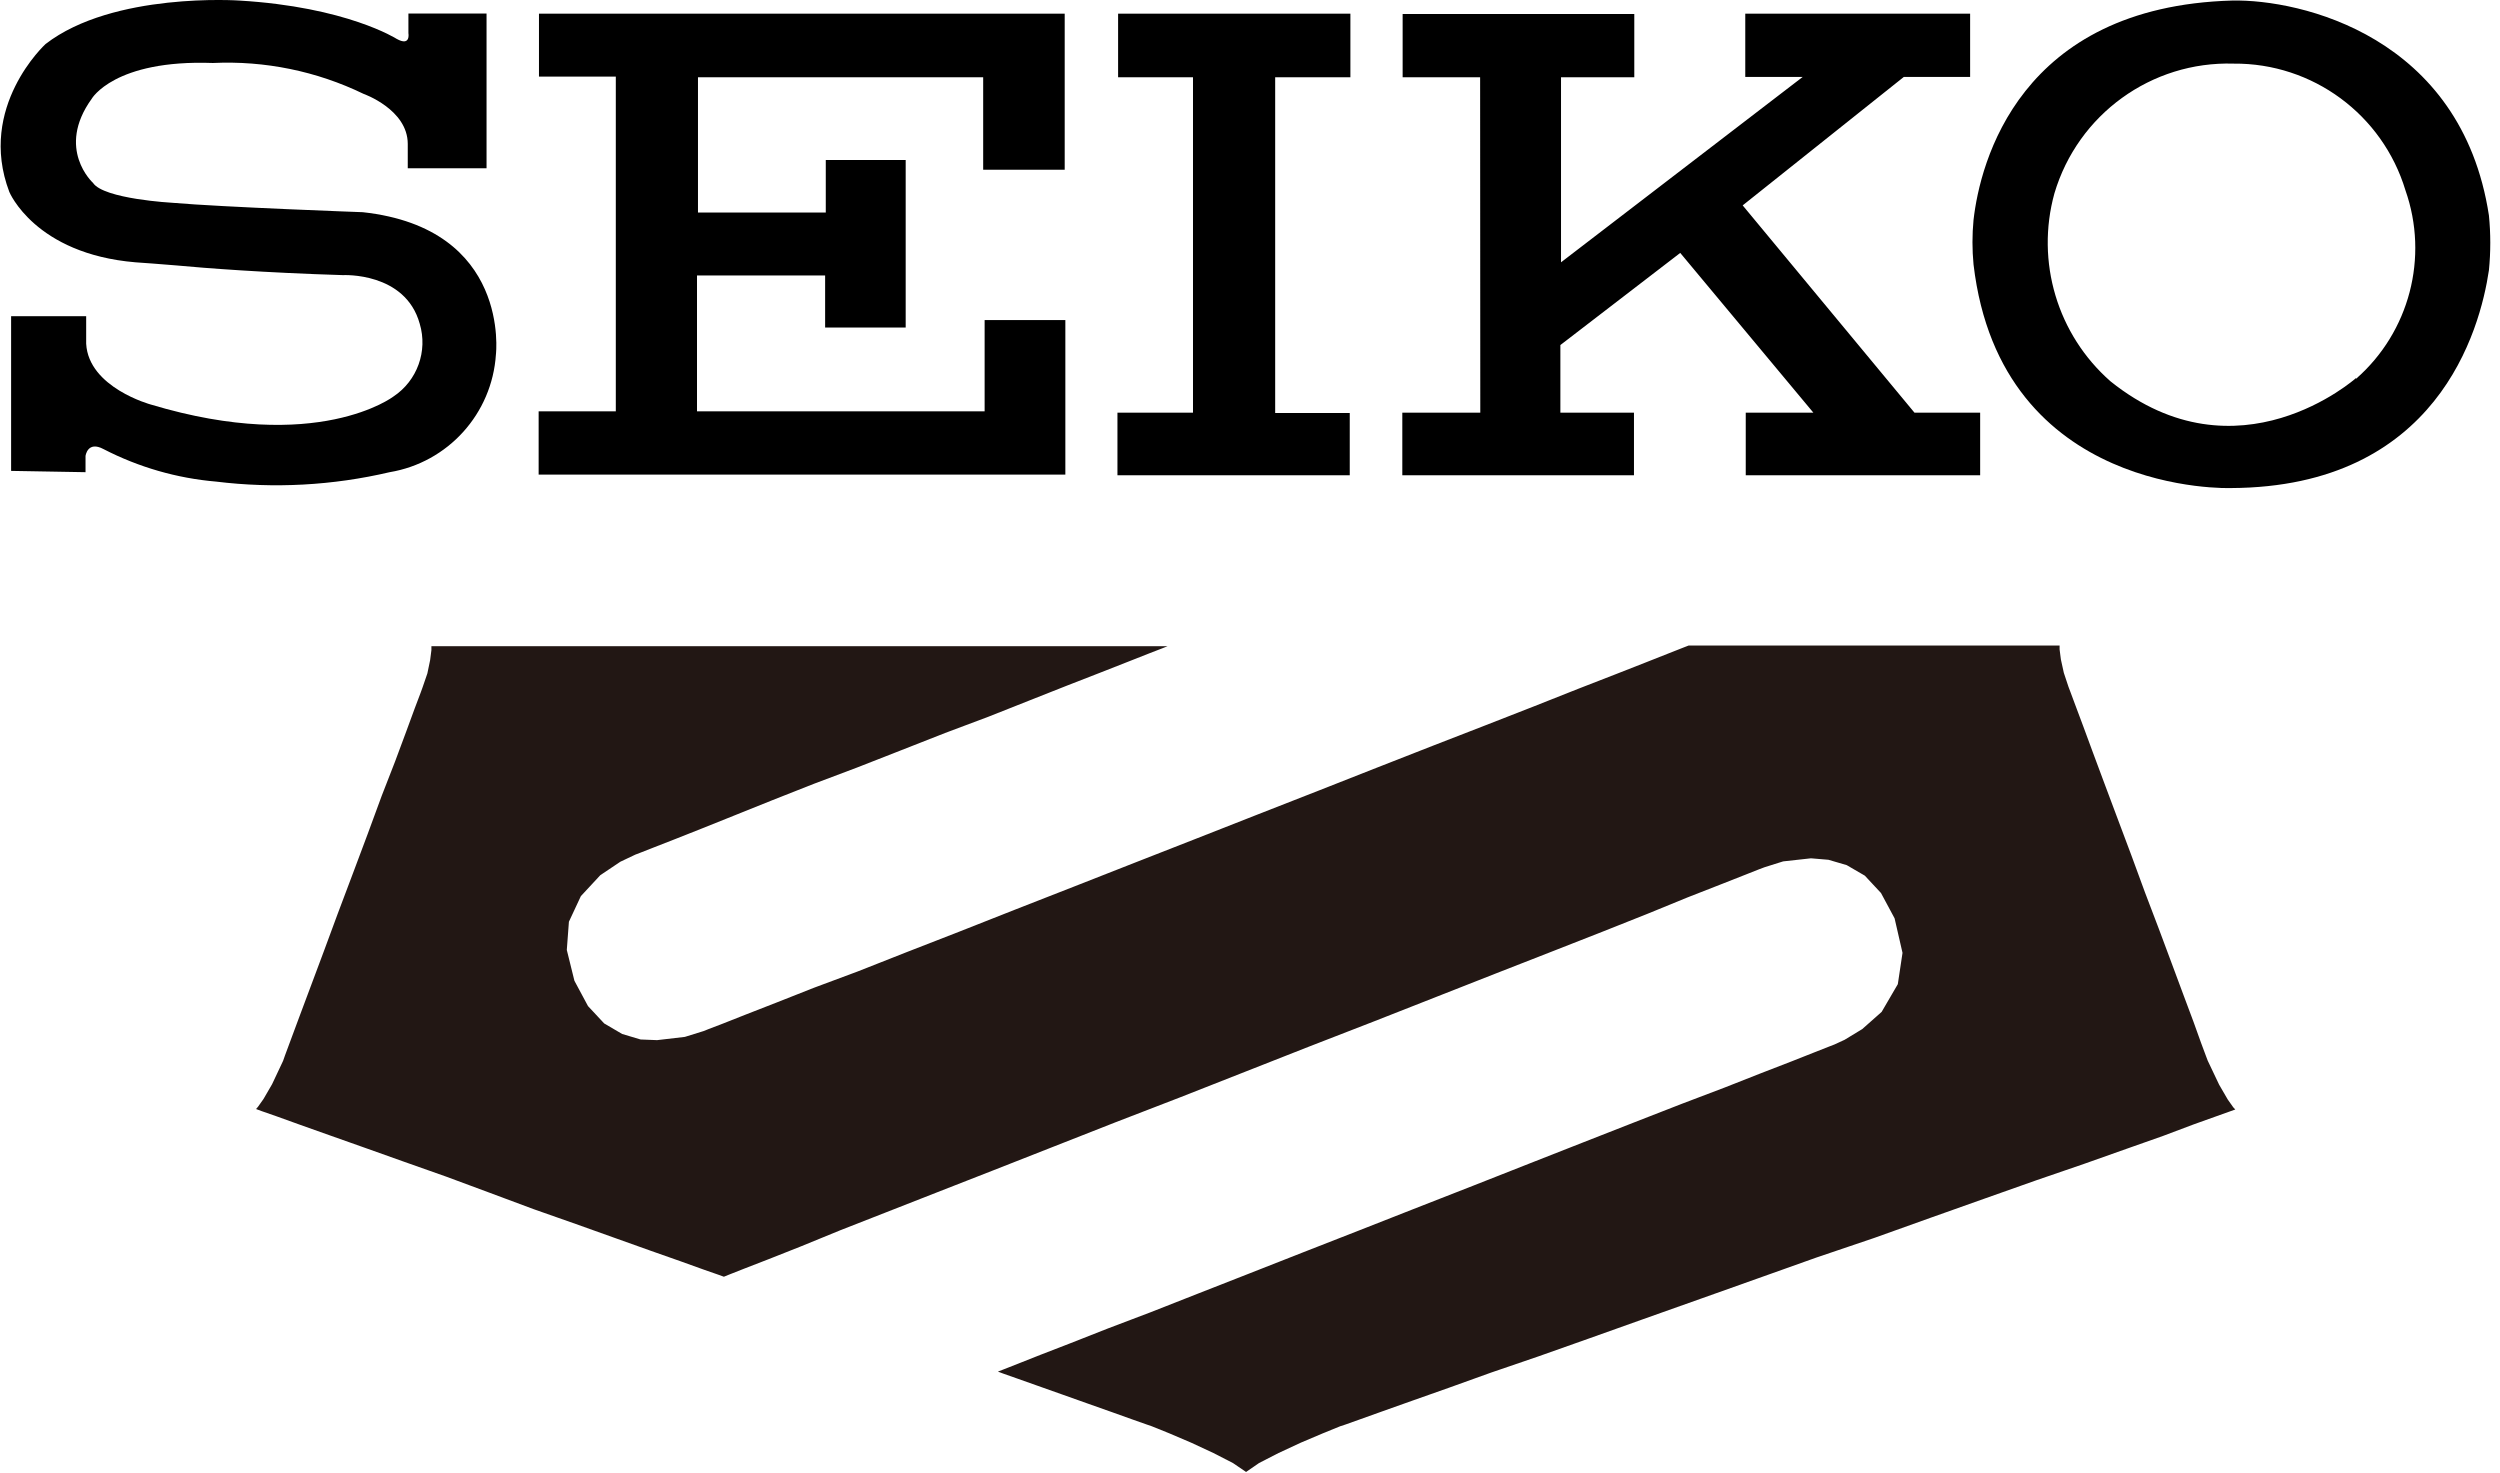
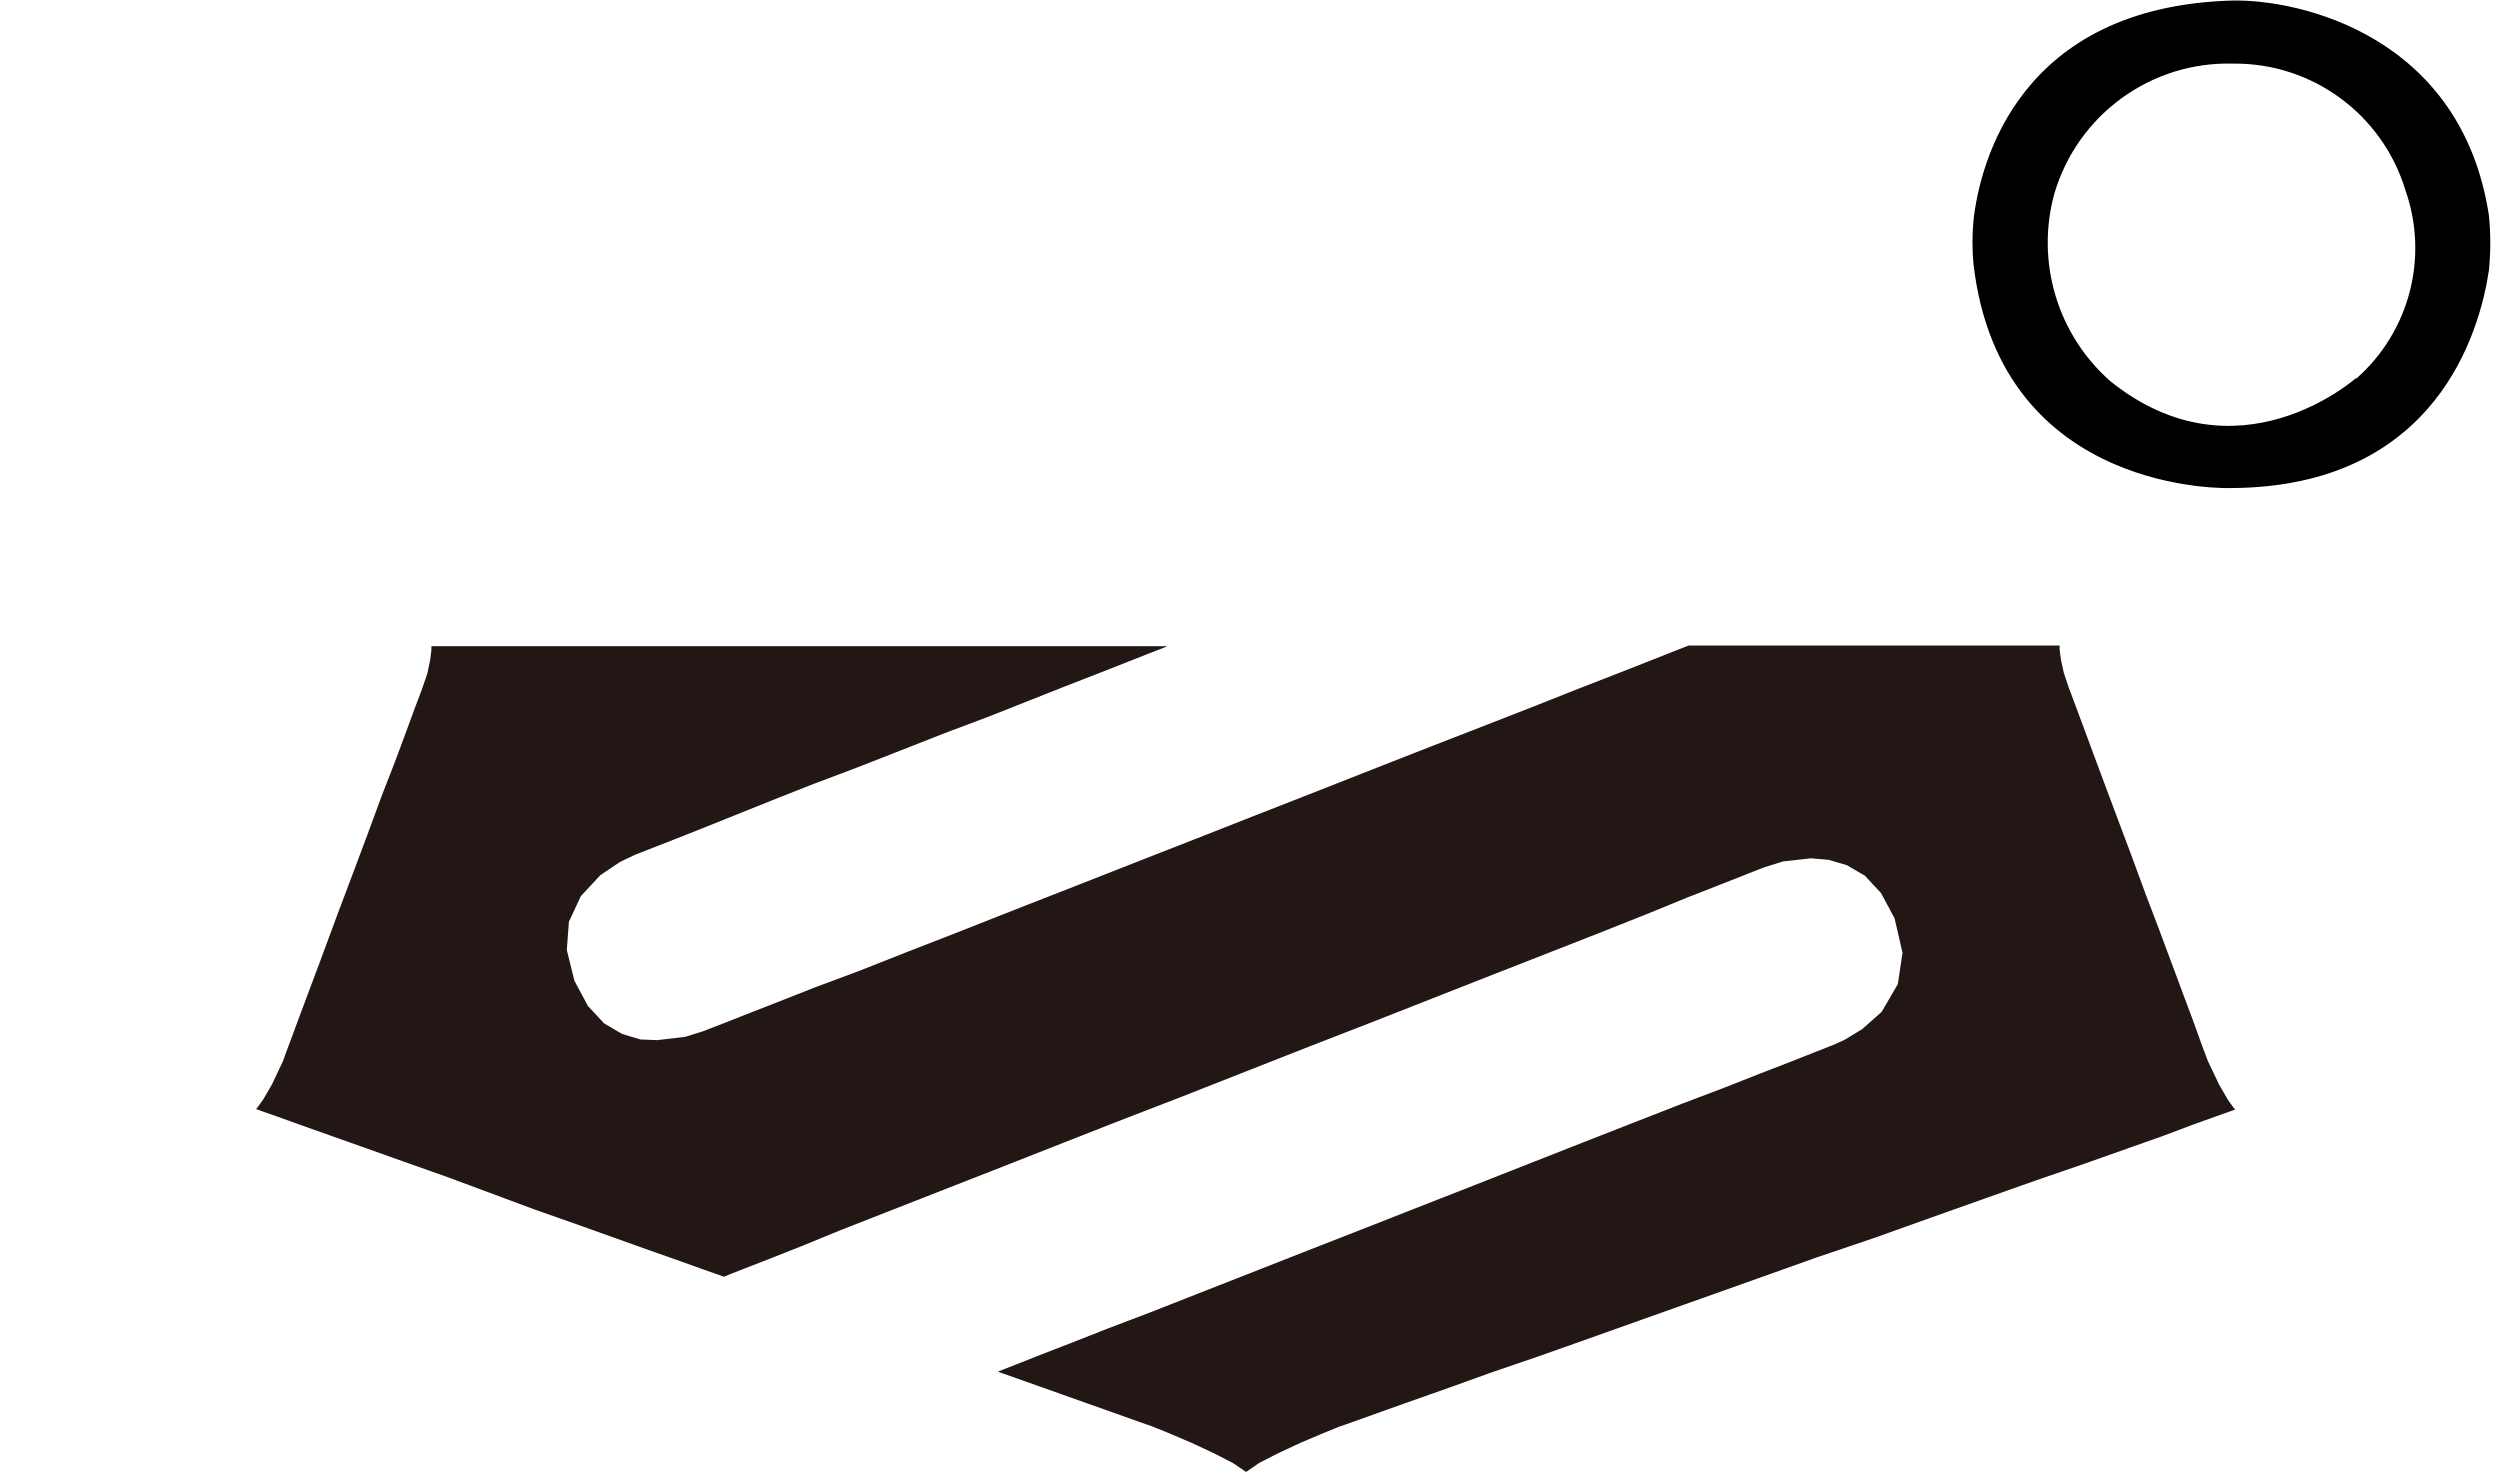
<svg xmlns="http://www.w3.org/2000/svg" fill="none" viewBox="0 0 241 142" height="142" width="241">
  <path fill="#221714" d="M212.831 102.266L212.66 101.813L212.176 100.515L211.458 98.514L210.476 95.887L209.354 92.87L208.106 89.524L206.78 86.038L205.454 82.427L204.128 78.893L202.881 75.563L201.758 72.546L200.807 69.967L200.058 67.965L199.575 66.668L199.403 66.214L198.951 64.854L198.67 63.572L198.545 62.603V62.228H162.787L162.304 62.415L160.916 62.962L158.701 63.838L155.754 64.995L152.136 66.402L147.957 68.059L143.278 69.889L138.163 71.875L132.736 74.001L127.06 76.237L121.228 78.52L115.302 80.85L109.392 83.164L103.544 85.462L97.868 87.682L92.441 89.825L87.341 91.81L82.663 93.656L78.468 95.219L74.866 96.642L71.903 97.798L69.689 98.674L68.301 99.205L67.833 99.393L66.023 99.956L63.341 100.269L61.751 100.206L59.974 99.675L58.243 98.659L56.683 96.986L55.374 94.547L54.64 91.576L54.843 88.856L55.996 86.386L57.868 84.369L59.801 83.072L61.251 82.384L61.703 82.212L63.013 81.697L65.056 80.899L67.738 79.836L70.857 78.585L74.475 77.131L78.435 75.568L82.584 74.004L86.856 72.331L91.113 70.658L95.277 69.095L99.222 67.531L102.856 66.093L106.068 64.842L108.735 63.794L110.793 62.982L112.087 62.481L112.555 62.294H41.588V62.669L41.464 63.638L41.198 64.92L40.73 66.28L40.543 66.796L39.981 68.281L39.155 70.532L38.079 73.424L36.801 76.707L35.444 80.397L34.009 84.227L32.559 88.074L31.202 91.747L29.939 95.125L28.863 98.001L28.021 100.268L27.476 101.737L27.289 102.268L26.228 104.519L25.402 105.942L24.872 106.692L24.685 106.911L25.184 107.098L26.619 107.598L28.833 108.396L31.734 109.428L35.134 110.632L38.954 111.993L43.024 113.431L47.234 114.994L51.429 116.558L55.515 117.996L59.32 119.356L62.735 120.576L65.62 121.592L67.834 122.389L69.268 122.889L69.783 123.077L70.281 122.874L71.747 122.295L74.086 121.388L77.205 120.153L81.025 118.589L85.454 116.854L90.397 114.916L95.793 112.805L101.517 110.554L107.52 108.194L113.758 105.786L119.996 103.331L126.234 100.876L132.472 98.454L138.475 96.093L144.199 93.842L149.595 91.732L154.538 89.793L158.858 88.074L162.679 86.51L165.797 85.29L168.137 84.368L169.602 83.789L170.101 83.602L171.894 83.038L174.576 82.741L176.26 82.882L178.022 83.398L179.769 84.414L181.328 86.087L182.638 88.526L183.402 91.856L182.95 94.873L181.39 97.547L179.519 99.204L177.819 100.237L176.837 100.69L176.353 100.877L174.965 101.424L172.751 102.3L169.804 103.441L166.232 104.848L162.116 106.412L157.547 108.194L152.603 110.132L147.395 112.18L141.999 114.307L136.525 116.449L131.036 118.607L125.64 120.717L120.432 122.765L115.488 124.703L110.919 126.501L106.803 128.064L103.231 129.471L100.284 130.612L98.07 131.488L96.682 132.035L96.198 132.222L96.697 132.41L98.07 132.894L100.051 133.597L102.39 134.426L104.854 135.302L107.193 136.13L109.158 136.833L110.531 137.318L111.03 137.49L112.73 138.177L114.819 139.069L116.971 140.069L118.858 141.038L120.121 141.898L121.369 141.038L123.255 140.069L125.408 139.069L127.512 138.177L129.197 137.49L129.68 137.333L131.037 136.849L133.22 136.067L136.121 135.035L139.662 133.784L143.747 132.315L148.316 130.751L153.26 129L158.437 127.155L163.895 125.217L169.478 123.231L175.092 121.23L180.675 119.338L186.133 117.384L191.374 115.523L196.317 113.773L200.871 112.209L204.972 110.755L208.512 109.505L211.459 108.395L213.643 107.613L215 107.128L215.483 106.956L215.281 106.738L214.751 105.987L213.925 104.565L212.833 102.266H212.831Z" />
  <path fill="black" d="M215.2 0.052C194.646 0.631 190.872 15.687 190.248 21.206C190.112 22.63 190.112 24.065 190.248 25.489C192.869 47.878 215.075 47.049 215.075 47.049C234.942 46.955 239.075 31.837 239.932 26.052C240.107 24.296 240.107 22.526 239.932 20.768C237.281 3.445 221.733 -0.073 215.2 0.052ZM227.114 36.45C227.114 36.45 215.73 46.597 203.456 36.763C198.33 32.266 196.228 25.223 198.045 18.642C200.305 11.025 207.4 5.89 215.324 6.134C222.935 6.07 229.678 11.042 231.885 18.345C234.155 24.806 232.271 32.002 227.129 36.512L227.114 36.45Z" />
-   <path fill="black" d="M135.214 1.351H157.546V7.448H150.482V25.287L173.779 7.417H168.244V1.32H189.92V7.417H183.527L167.994 19.799L184.555 39.781H190.887V45.816H168.29V39.781H174.809L161.975 24.381L150.42 33.262V39.782H157.515V45.817H135.183V39.782H142.7L142.684 7.449H135.214V1.351ZM107.784 1.32H130.178V7.448H122.927V39.812H130.116V45.815H107.722V39.78H115.005V7.448H107.785V1.32H107.784ZM51.955 1.32H102.637V16.36H94.778V7.448H67.285V20.487H79.605V15.422H87.308V31.572H79.542V26.553H67.191V39.655H94.918V30.853H102.7V45.753H51.925V39.655H59.364V7.386H51.957V1.32H51.955ZM39.371 3.18V1.304H46.903V16.219H39.308V13.874C39.308 10.544 35.035 9.043 35.035 9.043C30.518 6.858 25.528 5.837 20.517 6.072C11.004 5.728 8.837 9.527 8.837 9.527C5.359 14.358 8.962 17.626 8.962 17.626C9.991 19.19 16.618 19.549 16.618 19.549C21.484 19.971 34.974 20.456 34.974 20.456C49.258 22.019 47.807 34.168 47.807 34.168C47.436 39.878 43.192 44.58 37.562 45.519C32.08 46.804 26.416 47.111 20.829 46.426C17.047 46.102 13.366 45.039 9.991 43.299C8.432 42.455 8.245 43.955 8.245 43.955V45.519L1.071 45.394V30.479H8.307V33.136C8.54 37.373 14.545 38.999 14.545 38.999C30.622 43.83 37.937 38.217 37.937 38.217C40.224 36.695 41.25 33.85 40.463 31.213C39.075 26.194 33.056 26.522 33.056 26.522C25.445 26.288 19.816 25.85 16.962 25.584C15.605 25.459 13.641 25.334 13.064 25.287C3.363 24.474 0.899 18.502 0.899 18.502C-2.22 10.293 4.393 4.244 4.393 4.244C10.911 -0.792 23.059 0.053 23.059 0.053C33.413 0.663 38.232 3.743 38.232 3.743C39.62 4.525 39.37 3.18 39.37 3.18H39.371Z" />
</svg>